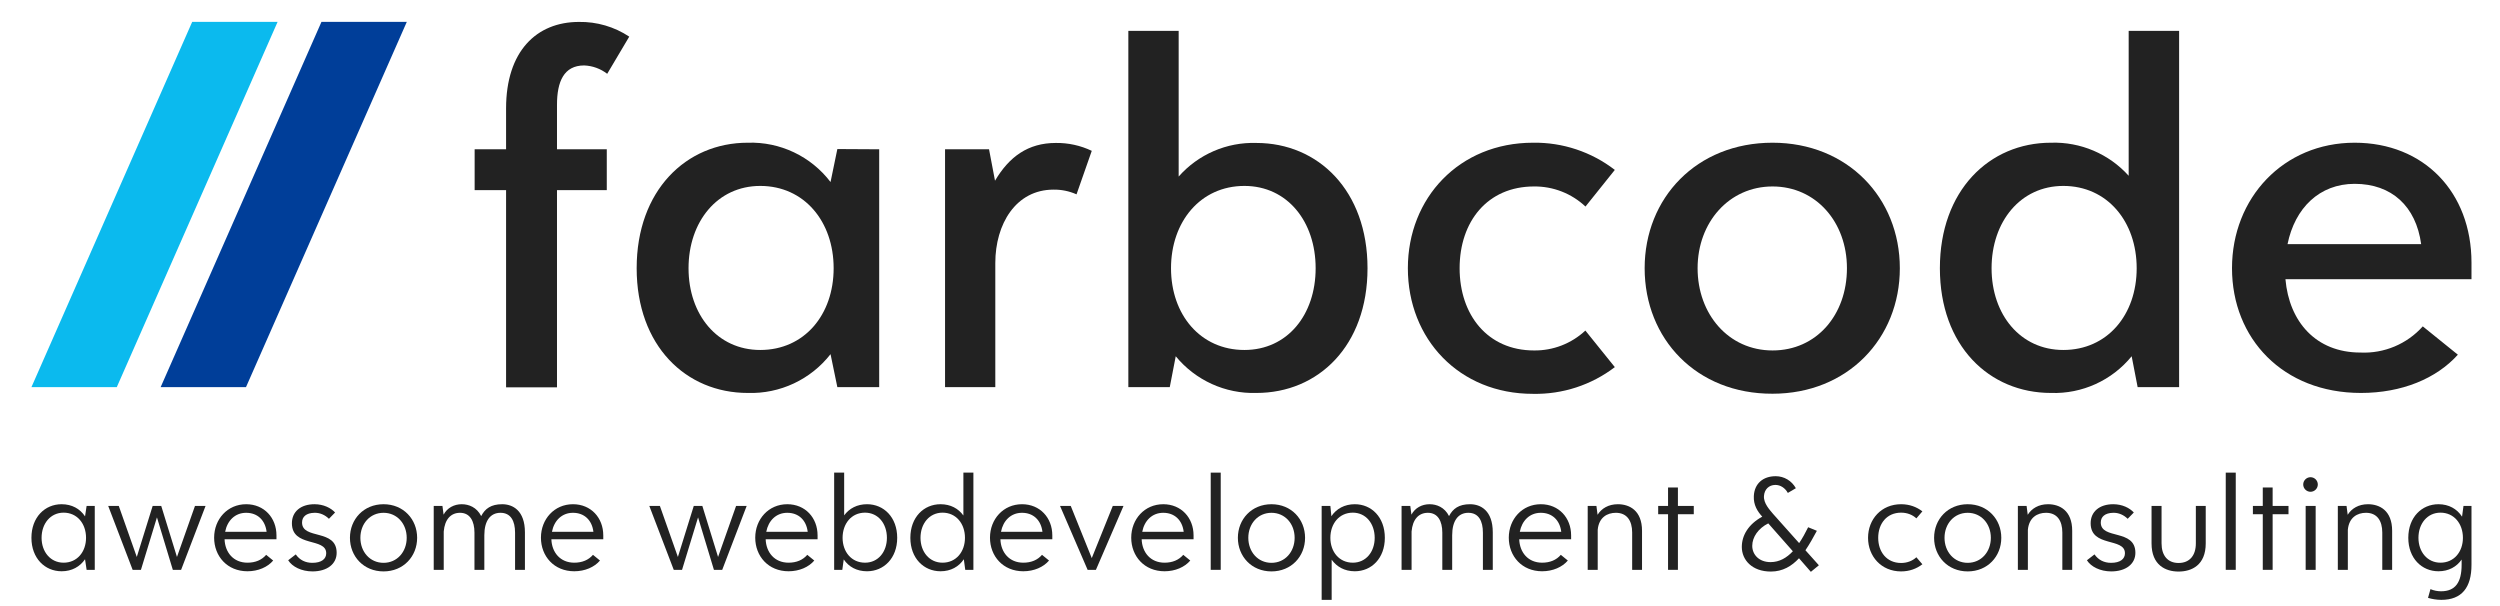
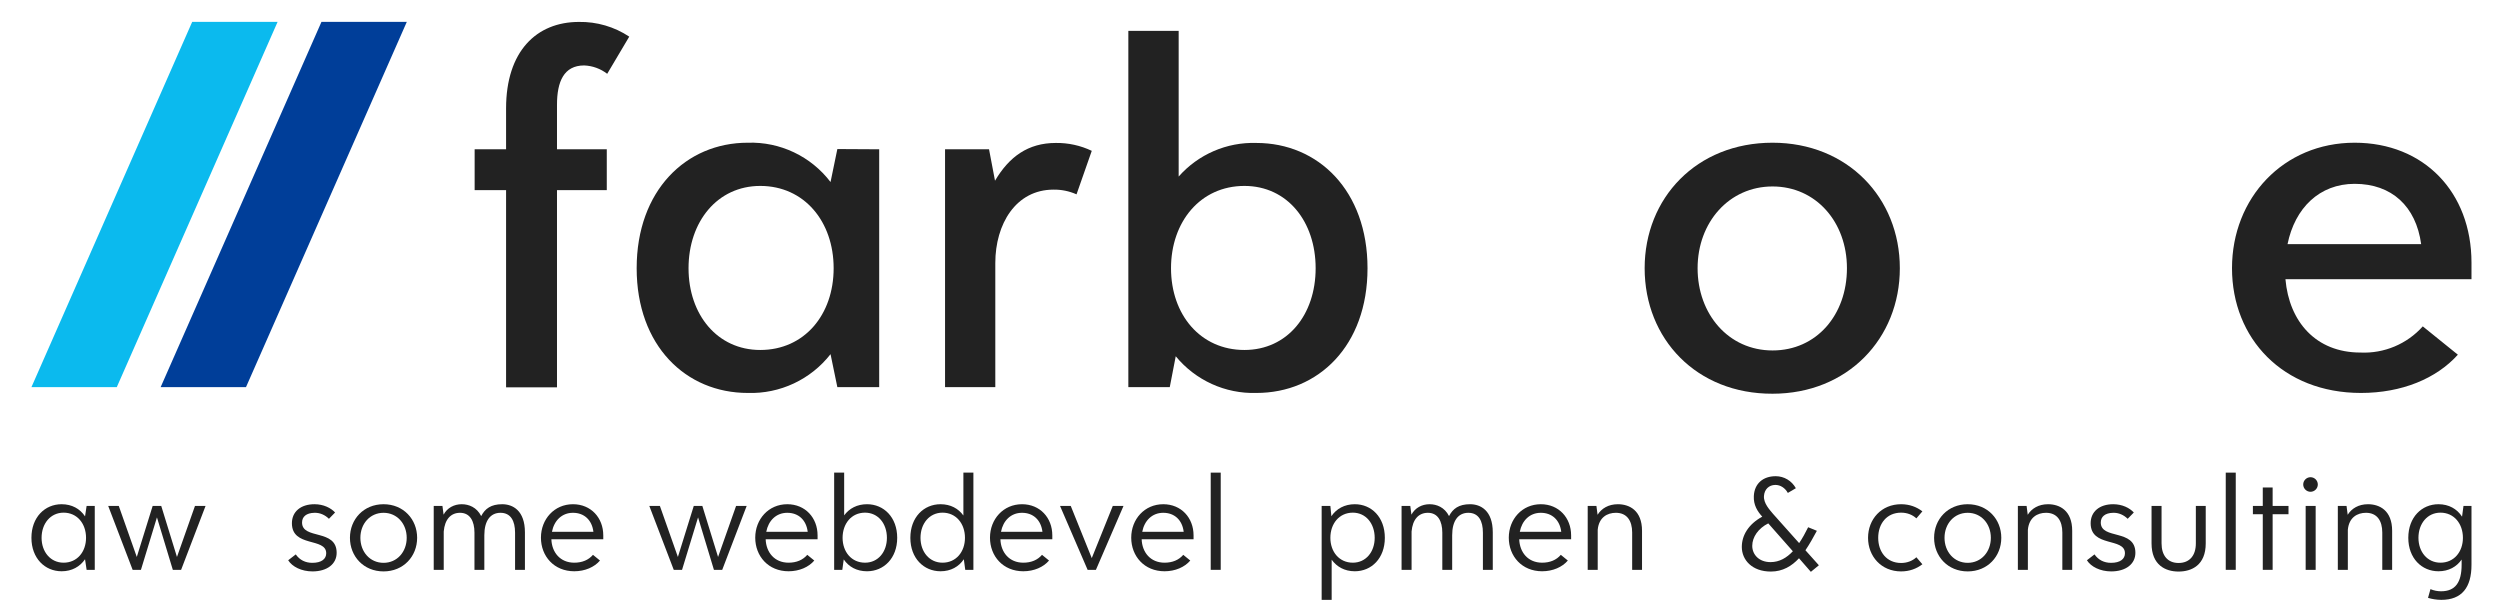
<svg xmlns="http://www.w3.org/2000/svg" width="100%" height="100%" viewBox="0 0 1374 333" version="1.1" xml:space="preserve" style="fill-rule:evenodd;clip-rule:evenodd;stroke-linejoin:round;stroke-miterlimit:2;">
  <rect id="Artboard1" x="0" y="0" width="1373.68" height="333" style="fill:none;" />
  <g>
    <g>
      <path shape-rendering="geometricPrecision" d="M176.678,12.02L223.583,12.02L135.193,212.778L88.288,212.778L176.678,12.02Z" style="fill:#003e99;fill-rule:nonzero;" />
      <path shape-rendering="geometricPrecision" d="M105.631,12.02L152.569,12.02L64.179,212.778L17.274,212.778L105.631,12.02Z" style="fill:#0bbaee;fill-rule:nonzero;" />
      <path shape-rendering="geometricPrecision" d="M306.126,57.546L306.126,82.049L333.487,82.049L333.487,104.483L306.126,104.483L306.126,212.876L278.141,212.876L278.141,104.483L260.863,104.483L260.863,82.049L278.141,82.049L278.141,59.582C278.141,28.181 294.859,12.053 318.18,12.053C328.003,11.888 337.648,14.706 345.837,20.133L333.717,40.564C330.081,37.757 325.66,36.149 321.071,35.965C309.87,35.965 306.126,44.9 306.126,57.546Z" style="fill:#222;fill-rule:nonzero;" />
      <path shape-rendering="geometricPrecision" d="M483.201,82.049L483.201,212.778L460.208,212.778L456.464,194.647C445.583,208.598 428.656,216.53 410.972,215.964C376.975,215.964 349.91,190.048 349.91,147.413C349.91,104.779 376.975,78.436 410.972,78.436C428.727,77.842 445.708,85.909 456.464,100.049L460.208,81.918L483.201,82.049ZM458.172,147.413C458.172,121.793 442.044,102.184 417.836,102.184C394.22,102.184 378.421,121.892 378.421,147.413C378.421,172.935 394.253,192.347 417.836,192.347C442.044,192.347 458.172,173.034 458.172,147.413Z" style="fill:#222;fill-rule:nonzero;" />
      <path shape-rendering="geometricPrecision" d="M600.036,82.903L591.66,106.815C587.684,105.04 583.368,104.155 579.014,104.22C558.255,104.22 547.022,123.206 547.022,144.523L547.022,212.778L519.398,212.778L519.398,82.049L543.573,82.049L546.857,99.326C554.609,86.188 564.989,78.567 580.262,78.567C587.099,78.471 593.867,79.955 600.036,82.903Z" style="fill:#222;fill-rule:nonzero;" />
      <path shape-rendering="geometricPrecision" d="M751.589,147.413C751.589,190.114 724.524,215.964 690.528,215.964C673.43,216.487 657.027,209.027 646.185,195.796L642.9,212.778L620.138,212.778L620.138,16.947L647.795,16.947L647.795,97.027C658.559,84.825 674.232,78.049 690.495,78.567C724.524,78.567 751.589,104.779 751.589,147.413ZM723.079,147.413C723.079,121.793 707.542,102.184 683.926,102.184C659.718,102.184 643.59,121.892 643.59,147.413C643.59,172.935 659.718,192.347 683.926,192.347C707.542,192.347 723.079,173.034 723.079,147.413Z" style="fill:#222;fill-rule:nonzero;" />
-       <path shape-rendering="geometricPrecision" d="M773.761,147.413C773.761,108.819 801.976,78.436 842.574,78.436C858.809,78.188 874.656,83.459 887.508,93.381L871.38,113.516C863.736,106.324 853.595,102.366 843.1,102.479C817.479,102.479 802.206,121.793 802.206,147.413C802.206,173.034 817.545,192.61 843.1,192.61C853.561,192.747 863.679,188.824 871.315,181.672L887.508,201.774C874.622,211.603 858.777,216.78 842.574,216.457C801.976,216.522 773.761,186.304 773.761,147.413Z" style="fill:#222;fill-rule:nonzero;" />
      <path shape-rendering="geometricPrecision" d="M903.898,147.413C903.898,108.819 932.409,78.436 974.19,78.436C1015.38,78.436 1044.15,108.687 1044.15,147.413C1044.15,186.139 1015.38,216.391 974.19,216.391C932.409,216.522 903.898,186.304 903.898,147.413ZM1015.08,147.413C1015.08,122.056 998.069,102.479 974.19,102.479C950.31,102.479 933,122.187 933,147.413C933,172.639 949.982,192.61 974.19,192.61C998.398,192.61 1015.08,173.034 1015.08,147.413Z" style="fill:#222;fill-rule:nonzero;" />
-       <path shape-rendering="geometricPrecision" d="M1197.64,16.947L1197.64,212.778L1174.85,212.778L1171.56,195.796C1160.76,209.076 1144.33,216.548 1127.22,215.964C1093.23,215.964 1066.16,190.048 1066.16,147.413C1066.16,104.779 1093.23,78.436 1127.22,78.436C1143.43,77.903 1159.07,84.556 1169.92,96.6L1169.92,16.947L1197.64,16.947ZM1174.32,147.413C1174.32,121.793 1158.2,102.184 1133.99,102.184C1110.37,102.184 1094.57,121.892 1094.57,147.413C1094.57,172.935 1110.4,192.347 1133.99,192.347C1158.2,192.347 1174.32,173.034 1174.32,147.413Z" style="fill:#222;fill-rule:nonzero;" />
      <path shape-rendering="geometricPrecision" d="M1358.33,153.457L1256.08,153.457C1258.11,176.778 1272.8,193.76 1297.27,193.76C1310.27,194.377 1322.89,189.085 1331.56,179.373L1350.84,194.942C1339.02,208.081 1320.03,215.964 1297.56,215.964C1254.67,215.964 1226.71,186.008 1226.71,147.413C1226.71,108.819 1254.93,78.436 1294.11,78.436C1332.12,78.436 1358.33,105.534 1358.33,144.392L1358.33,153.457ZM1257.23,134.176L1330.67,134.176C1327.82,113.417 1314.55,101.034 1294.11,101.034C1274.8,101.034 1261.27,114.304 1257.23,134.176Z" style="fill:#222;fill-rule:nonzero;" />
    </g>
    <g>
      <path shape-rendering="geometricPrecision" d="M47.603,278.061L46.738,283.797C43.988,279.633 39.51,277.119 33.853,277.119C24.66,277.119 17.274,284.269 17.274,295.583C17.274,306.819 24.66,313.969 33.853,313.969C39.51,313.969 43.91,311.454 46.738,307.369L47.603,313.183L52.081,313.183L52.081,278.061L47.603,278.061ZM34.953,309.254C27.724,309.254 22.853,303.283 22.853,295.583C22.853,287.804 27.724,281.754 34.953,281.754C42.417,281.754 47.288,287.804 47.288,295.583C47.288,303.283 42.417,309.254 34.953,309.254Z" style="fill:#222;fill-rule:nonzero;" />
      <path shape-rendering="geometricPrecision" d="M107.16,278.061L97.26,306.111L88.617,278.061L83.902,278.061L75.181,306.111L65.281,278.061L59.467,278.061L72.902,313.183L77.46,313.183L86.26,284.347L94.981,313.183L99.538,313.183L112.974,278.061L107.16,278.061Z" style="fill:#222;fill-rule:nonzero;" />
-       <path shape-rendering="geometricPrecision" d="M151.945,294.247C151.945,284.583 145.188,277.119 135.288,277.119C124.995,277.119 117.688,285.369 117.688,295.504C117.688,305.719 124.917,313.969 135.995,313.969C141.888,313.969 147.074,311.69 150.138,308.076L146.288,304.933C143.852,307.761 140.395,309.254 135.995,309.254C128.295,309.254 123.66,303.597 123.424,296.369L151.945,296.369L151.945,294.247ZM135.288,281.833C141.495,281.833 145.738,285.84 146.524,292.283L123.738,292.283C124.917,286.154 129.16,281.833 135.288,281.833Z" style="fill:#222;fill-rule:nonzero;" />
      <path shape-rendering="geometricPrecision" d="M158.388,307.919C160.588,311.454 165.695,314.047 171.745,314.047C179.681,314.047 185.024,310.04 185.024,303.833C185.024,290.476 166.009,296.761 166.009,287.176C166.009,284.033 168.288,281.911 172.845,281.833C175.831,281.754 178.659,283.011 180.781,285.133L184.159,281.676C181.881,279.161 177.795,277.119 172.845,277.119C165.302,277.119 160.431,281.204 160.431,287.569C160.431,301.004 179.288,295.269 179.288,304.069C179.288,307.211 176.695,309.333 171.667,309.333C167.895,309.333 164.752,307.84 162.552,304.697L158.388,307.919Z" style="fill:#222;fill-rule:nonzero;" />
      <path shape-rendering="geometricPrecision" d="M210.795,314.047C221.717,314.047 229.259,305.797 229.259,295.583C229.259,285.369 221.717,277.119 210.795,277.119C199.874,277.119 192.331,285.369 192.331,295.583C192.331,305.797 199.874,314.047 210.795,314.047ZM210.795,309.333C203.331,309.333 198.067,303.283 198.067,295.583C198.067,287.883 203.331,281.833 210.795,281.833C218.259,281.833 223.524,287.883 223.524,295.583C223.524,303.283 218.259,309.333 210.795,309.333Z" style="fill:#222;fill-rule:nonzero;" />
      <path shape-rendering="geometricPrecision" d="M276.009,277.119C269.881,277.119 266.581,279.554 264.459,283.64C262.024,278.769 257.624,277.119 253.774,277.119C249.531,277.119 245.759,279.161 243.795,282.854L243.166,278.061L238.374,278.061L238.374,313.183L243.874,313.183L243.874,292.126C244.424,285.526 247.724,281.833 252.831,281.833C258.252,281.833 260.766,286.311 260.766,292.754L260.766,313.183L266.188,313.183L266.188,294.169C266.188,286.233 269.488,281.833 275.066,281.833C280.724,281.833 283.081,286.311 283.081,292.754L283.081,313.183L288.502,313.183L288.502,292.597C288.502,280.576 281.824,277.119 276.009,277.119Z" style="fill:#222;fill-rule:nonzero;" />
      <path shape-rendering="geometricPrecision" d="M331.559,294.247C331.559,284.583 324.802,277.119 314.902,277.119C304.609,277.119 297.302,285.369 297.302,295.504C297.302,305.719 304.531,313.969 315.609,313.969C321.502,313.969 326.688,311.69 329.752,308.076L325.902,304.933C323.466,307.761 320.009,309.254 315.609,309.254C307.909,309.254 303.274,303.597 303.038,296.369L331.559,296.369L331.559,294.247ZM314.902,281.833C321.109,281.833 325.352,285.84 326.138,292.283L303.352,292.283C304.531,286.154 308.774,281.833 314.902,281.833Z" style="fill:#222;fill-rule:nonzero;" />
      <path shape-rendering="geometricPrecision" d="M404.552,278.061L394.652,306.111L386.009,278.061L381.295,278.061L372.573,306.111L362.673,278.061L356.859,278.061L370.295,313.183L374.852,313.183L383.652,284.347L392.373,313.183L396.931,313.183L410.366,278.061L404.552,278.061Z" style="fill:#222;fill-rule:nonzero;" />
      <path shape-rendering="geometricPrecision" d="M449.338,294.247C449.338,284.583 442.58,277.119 432.68,277.119C422.388,277.119 415.08,285.369 415.08,295.504C415.08,305.719 422.309,313.969 433.388,313.969C439.28,313.969 444.466,311.69 447.53,308.076L443.68,304.933C441.245,307.761 437.788,309.254 433.388,309.254C425.688,309.254 421.052,303.597 420.816,296.369L449.338,296.369L449.338,294.247ZM432.68,281.833C438.888,281.833 443.13,285.84 443.916,292.283L421.13,292.283C422.309,286.154 426.552,281.833 432.68,281.833Z" style="fill:#222;fill-rule:nonzero;" />
      <path shape-rendering="geometricPrecision" d="M476.523,277.119C471.102,277.119 466.78,279.397 463.952,283.247L463.952,259.754L458.452,259.754L458.452,313.183L462.93,313.183L463.716,307.447C466.466,311.533 470.866,313.969 476.523,313.969C485.716,313.969 493.102,306.819 493.102,295.583C493.102,284.269 485.716,277.119 476.523,277.119ZM475.423,309.254C467.959,309.254 463.088,303.283 463.088,295.583C463.088,287.804 467.959,281.754 475.423,281.754C482.652,281.754 487.445,287.804 487.445,295.583C487.445,303.283 482.652,309.254 475.423,309.254Z" style="fill:#222;fill-rule:nonzero;" />
      <path shape-rendering="geometricPrecision" d="M529.48,259.754L529.48,283.326C526.73,279.476 522.409,277.119 516.909,277.119C507.716,277.119 500.33,284.269 500.33,295.583C500.33,306.819 507.716,313.969 516.909,313.969C522.566,313.969 526.966,311.454 529.716,307.369L530.502,313.183L534.98,313.183L534.98,259.754L529.48,259.754ZM518.009,309.254C510.78,309.254 505.909,303.283 505.909,295.583C505.909,287.804 510.78,281.754 518.009,281.754C525.473,281.754 530.345,287.804 530.345,295.583C530.345,303.283 525.473,309.254 518.009,309.254Z" style="fill:#222;fill-rule:nonzero;" />
      <path shape-rendering="geometricPrecision" d="M578.352,294.247C578.352,284.583 571.595,277.119 561.695,277.119C551.402,277.119 544.095,285.369 544.095,295.504C544.095,305.719 551.323,313.969 562.402,313.969C568.295,313.969 573.48,311.69 576.545,308.076L572.695,304.933C570.259,307.761 566.802,309.254 562.402,309.254C554.702,309.254 550.066,303.597 549.83,296.369L578.352,296.369L578.352,294.247ZM561.695,281.833C567.902,281.833 572.145,285.84 572.93,292.283L550.145,292.283C551.323,286.154 555.566,281.833 561.695,281.833Z" style="fill:#222;fill-rule:nonzero;" />
      <path shape-rendering="geometricPrecision" d="M611.587,278.061L600.037,306.74L588.487,278.061L582.594,278.061L597.759,313.183L602.316,313.183L617.48,278.061L611.587,278.061Z" style="fill:#222;fill-rule:nonzero;" />
      <path shape-rendering="geometricPrecision" d="M655.98,294.247C655.98,284.583 649.223,277.119 639.323,277.119C629.03,277.119 621.723,285.369 621.723,295.504C621.723,305.719 628.952,313.969 640.03,313.969C645.923,313.969 651.109,311.69 654.173,308.076L650.323,304.933C647.887,307.761 644.43,309.254 640.03,309.254C632.33,309.254 627.694,303.597 627.459,296.369L655.98,296.369L655.98,294.247ZM639.323,281.833C645.53,281.833 649.773,285.84 650.559,292.283L627.773,292.283C628.952,286.154 633.194,281.833 639.323,281.833Z" style="fill:#222;fill-rule:nonzero;" />
      <rect x="665.409" y="259.754" width="5.5" height="53.429" style="fill:#222;fill-rule:nonzero;" />
-       <path shape-rendering="geometricPrecision" d="M698.801,314.047C709.723,314.047 717.266,305.797 717.266,295.583C717.266,285.369 709.723,277.119 698.801,277.119C687.88,277.119 680.337,285.369 680.337,295.583C680.337,305.797 687.88,314.047 698.801,314.047ZM698.801,309.333C691.337,309.333 686.073,303.283 686.073,295.583C686.073,287.883 691.337,281.833 698.801,281.833C706.266,281.833 711.53,287.883 711.53,295.583C711.53,303.283 706.266,309.333 698.801,309.333Z" style="fill:#222;fill-rule:nonzero;" />
      <path shape-rendering="geometricPrecision" d="M744.609,277.119C738.951,277.119 734.473,279.633 731.723,283.719L731.173,278.061L726.38,278.061L726.38,329.683L731.88,329.683L731.88,307.604C734.709,311.533 739.03,313.969 744.609,313.969C753.801,313.969 761.109,306.819 761.109,295.583C761.109,284.269 753.801,277.119 744.609,277.119ZM743.509,309.254C736.044,309.254 731.173,303.283 731.173,295.583C731.173,287.804 736.044,281.754 743.509,281.754C750.737,281.754 755.53,287.804 755.53,295.583C755.53,303.283 750.737,309.254 743.509,309.254Z" style="fill:#222;fill-rule:nonzero;" />
      <path shape-rendering="geometricPrecision" d="M807.937,277.119C801.808,277.119 798.508,279.554 796.387,283.64C793.951,278.769 789.551,277.119 785.701,277.119C781.458,277.119 777.687,279.161 775.723,282.854L775.094,278.061L770.301,278.061L770.301,313.183L775.801,313.183L775.801,292.126C776.351,285.526 779.651,281.833 784.758,281.833C790.18,281.833 792.694,286.311 792.694,292.754L792.694,313.183L798.116,313.183L798.116,294.169C798.116,286.233 801.416,281.833 806.994,281.833C812.651,281.833 815.008,286.311 815.008,292.754L815.008,313.183L820.43,313.183L820.43,292.597C820.43,280.576 813.751,277.119 807.937,277.119Z" style="fill:#222;fill-rule:nonzero;" />
      <path shape-rendering="geometricPrecision" d="M863.487,294.247C863.487,284.583 856.73,277.119 846.83,277.119C836.537,277.119 829.23,285.369 829.23,295.504C829.23,305.719 836.458,313.969 847.537,313.969C853.43,313.969 858.616,311.69 861.68,308.076L857.83,304.933C855.394,307.761 851.937,309.254 847.537,309.254C839.837,309.254 835.201,303.597 834.966,296.369L863.487,296.369L863.487,294.247ZM846.83,281.833C853.037,281.833 857.28,285.84 858.066,292.283L835.28,292.283C836.458,286.154 840.701,281.833 846.83,281.833Z" style="fill:#222;fill-rule:nonzero;" />
      <path shape-rendering="geometricPrecision" d="M889.18,277.119C883.994,277.119 880.144,279.476 878.023,282.933L877.394,278.061L872.601,278.061L872.601,313.183L878.101,313.183L878.101,291.183C878.73,284.347 883.365,281.833 888.08,281.833C894.13,281.833 897.037,286.154 897.037,292.676L897.037,313.183L902.458,313.183L902.458,291.733C902.458,280.497 895.465,277.119 889.18,277.119Z" style="fill:#222;fill-rule:nonzero;" />
-       <path shape-rendering="geometricPrecision" d="M930.901,278.061L922.18,278.061L922.18,267.926L916.758,267.926L916.758,278.061L911.337,278.061L911.337,282.619L916.758,282.619L916.758,313.183L922.18,313.183L922.18,282.619L930.901,282.619L930.901,278.061Z" style="fill:#222;fill-rule:nonzero;" />
      <path shape-rendering="geometricPrecision" d="M999.651,310.669L992.265,302.419C994.622,298.961 996.665,295.19 998.551,291.733L993.758,289.769C992.265,292.833 990.615,295.819 988.808,298.49L974.43,282.383C972.701,280.261 969.165,276.647 969.48,272.561C969.715,269.026 972.151,266.511 975.765,266.511C978.594,266.511 981.108,268.24 982.601,270.911L987.001,268.319C984.722,264.233 980.558,261.719 975.922,261.719C968.93,261.719 964.215,265.804 963.901,272.64C963.665,277.511 965.865,281.047 968.537,283.954C960.915,288.119 957.301,294.247 957.301,300.611C957.301,307.761 962.958,314.126 973.251,314.126C979.772,314.126 984.722,311.14 988.73,306.819L995.251,314.283L999.651,310.669ZM973.094,308.94C966.73,308.94 963.037,304.776 963.037,299.983C963.037,295.19 966.337,290.397 971.837,287.647L985.351,302.969C981.972,306.583 977.965,308.94 973.094,308.94Z" style="fill:#222;fill-rule:nonzero;" />
      <path shape-rendering="geometricPrecision" d="M1044.83,314.047C1049.46,314.047 1053.39,312.554 1056.54,310.119L1053.24,306.269C1051.12,308.233 1048.21,309.411 1044.83,309.411C1036.97,309.411 1032.26,303.361 1032.26,295.583C1032.26,287.804 1036.97,281.754 1044.83,281.754C1048.21,281.754 1051.12,282.933 1053.24,284.897L1056.54,281.047C1053.39,278.611 1049.46,277.119 1044.83,277.119C1033.99,277.119 1026.68,285.369 1026.68,295.583C1026.68,305.797 1033.99,314.047 1044.83,314.047Z" style="fill:#222;fill-rule:nonzero;" />
      <path shape-rendering="geometricPrecision" d="M1081.44,314.047C1092.37,314.047 1099.91,305.797 1099.91,295.583C1099.91,285.369 1092.37,277.119 1081.44,277.119C1070.52,277.119 1062.98,285.369 1062.98,295.583C1062.98,305.797 1070.52,314.047 1081.44,314.047ZM1081.44,309.333C1073.98,309.333 1068.71,303.283 1068.71,295.583C1068.71,287.883 1073.98,281.833 1081.44,281.833C1088.91,281.833 1094.17,287.883 1094.17,295.583C1094.17,303.283 1088.91,309.333 1081.44,309.333Z" style="fill:#222;fill-rule:nonzero;" />
      <path shape-rendering="geometricPrecision" d="M1125.6,277.119C1120.41,277.119 1116.57,279.476 1114.44,282.933L1113.82,278.061L1109.02,278.061L1109.02,313.183L1114.52,313.183L1114.52,291.183C1115.15,284.347 1119.79,281.833 1124.5,281.833C1130.55,281.833 1133.46,286.154 1133.46,292.676L1133.46,313.183L1138.88,313.183L1138.88,291.733C1138.88,280.497 1131.89,277.119 1125.6,277.119Z" style="fill:#222;fill-rule:nonzero;" />
      <path shape-rendering="geometricPrecision" d="M1146.97,307.919C1149.17,311.454 1154.28,314.047 1160.33,314.047C1168.27,314.047 1173.61,310.04 1173.61,303.833C1173.61,290.476 1154.59,296.761 1154.59,287.176C1154.59,284.033 1156.87,281.911 1161.43,281.833C1164.41,281.754 1167.24,283.011 1169.37,285.133L1172.74,281.676C1170.46,279.161 1166.38,277.119 1161.43,277.119C1153.89,277.119 1149.02,281.204 1149.02,287.569C1149.02,301.004 1167.87,295.269 1167.87,304.069C1167.87,307.211 1165.28,309.333 1160.25,309.333C1156.48,309.333 1153.34,307.84 1151.14,304.697L1146.97,307.919Z" style="fill:#222;fill-rule:nonzero;" />
      <path shape-rendering="geometricPrecision" d="M1197.34,314.126C1204.49,314.126 1212.27,310.669 1212.27,298.647L1212.27,278.061L1206.84,278.061L1206.84,298.647C1206.84,305.326 1203.39,309.411 1197.34,309.411C1191.37,309.411 1187.99,305.326 1187.99,298.647L1187.99,278.061L1182.49,278.061L1182.49,298.647C1182.49,310.669 1190.27,314.126 1197.34,314.126Z" style="fill:#222;fill-rule:nonzero;" />
      <rect x="1223.27" y="259.754" width="5.5" height="53.429" style="fill:#222;fill-rule:nonzero;" />
      <path shape-rendering="geometricPrecision" d="M1257.76,278.061L1249.04,278.061L1249.04,267.926L1243.62,267.926L1243.62,278.061L1238.19,278.061L1238.19,282.619L1243.62,282.619L1243.62,313.183L1249.04,313.183L1249.04,282.619L1257.76,282.619L1257.76,278.061Z" style="fill:#222;fill-rule:nonzero;" />
      <path shape-rendering="geometricPrecision" d="M1269.86,270.283C1272.06,270.283 1273.87,268.476 1273.87,266.276C1273.87,264.076 1272.06,262.269 1269.86,262.269C1267.66,262.269 1265.85,264.076 1265.85,266.276C1265.85,268.476 1267.66,270.283 1269.86,270.283ZM1267.19,313.183L1272.69,313.183L1272.69,278.061L1267.19,278.061L1267.19,313.183Z" style="fill:#222;fill-rule:nonzero;" />
      <path shape-rendering="geometricPrecision" d="M1301.44,277.119C1296.26,277.119 1292.41,279.476 1290.29,282.933L1289.66,278.061L1284.87,278.061L1284.87,313.183L1290.37,313.183L1290.37,291.183C1290.99,284.347 1295.63,281.833 1300.34,281.833C1306.39,281.833 1309.3,286.154 1309.3,292.676L1309.3,313.183L1314.72,313.183L1314.72,291.733C1314.72,280.497 1307.73,277.119 1301.44,277.119Z" style="fill:#222;fill-rule:nonzero;" />
      <path shape-rendering="geometricPrecision" d="M1353.93,278.061L1353.14,283.954C1350.39,279.711 1345.91,277.119 1340.18,277.119C1330.99,277.119 1323.6,284.269 1323.6,295.583C1323.6,306.819 1330.99,313.969 1340.18,313.969C1345.76,313.969 1350.16,311.533 1352.91,307.526L1352.91,310.354C1352.91,320.097 1349.45,324.969 1341.59,324.969C1339.63,324.969 1337.66,324.576 1335.78,323.79L1334.44,328.583C1336.49,329.211 1339.16,329.683 1341.75,329.683C1352.99,329.683 1358.33,322.926 1358.33,310.433L1358.33,278.061L1353.93,278.061ZM1341.28,309.254C1334.05,309.254 1329.18,303.283 1329.18,295.583C1329.18,287.804 1334.05,281.754 1341.28,281.754C1348.74,281.754 1353.62,287.804 1353.62,295.583C1353.62,303.283 1348.74,309.254 1341.28,309.254Z" style="fill:#222;fill-rule:nonzero;" />
    </g>
  </g>
</svg>